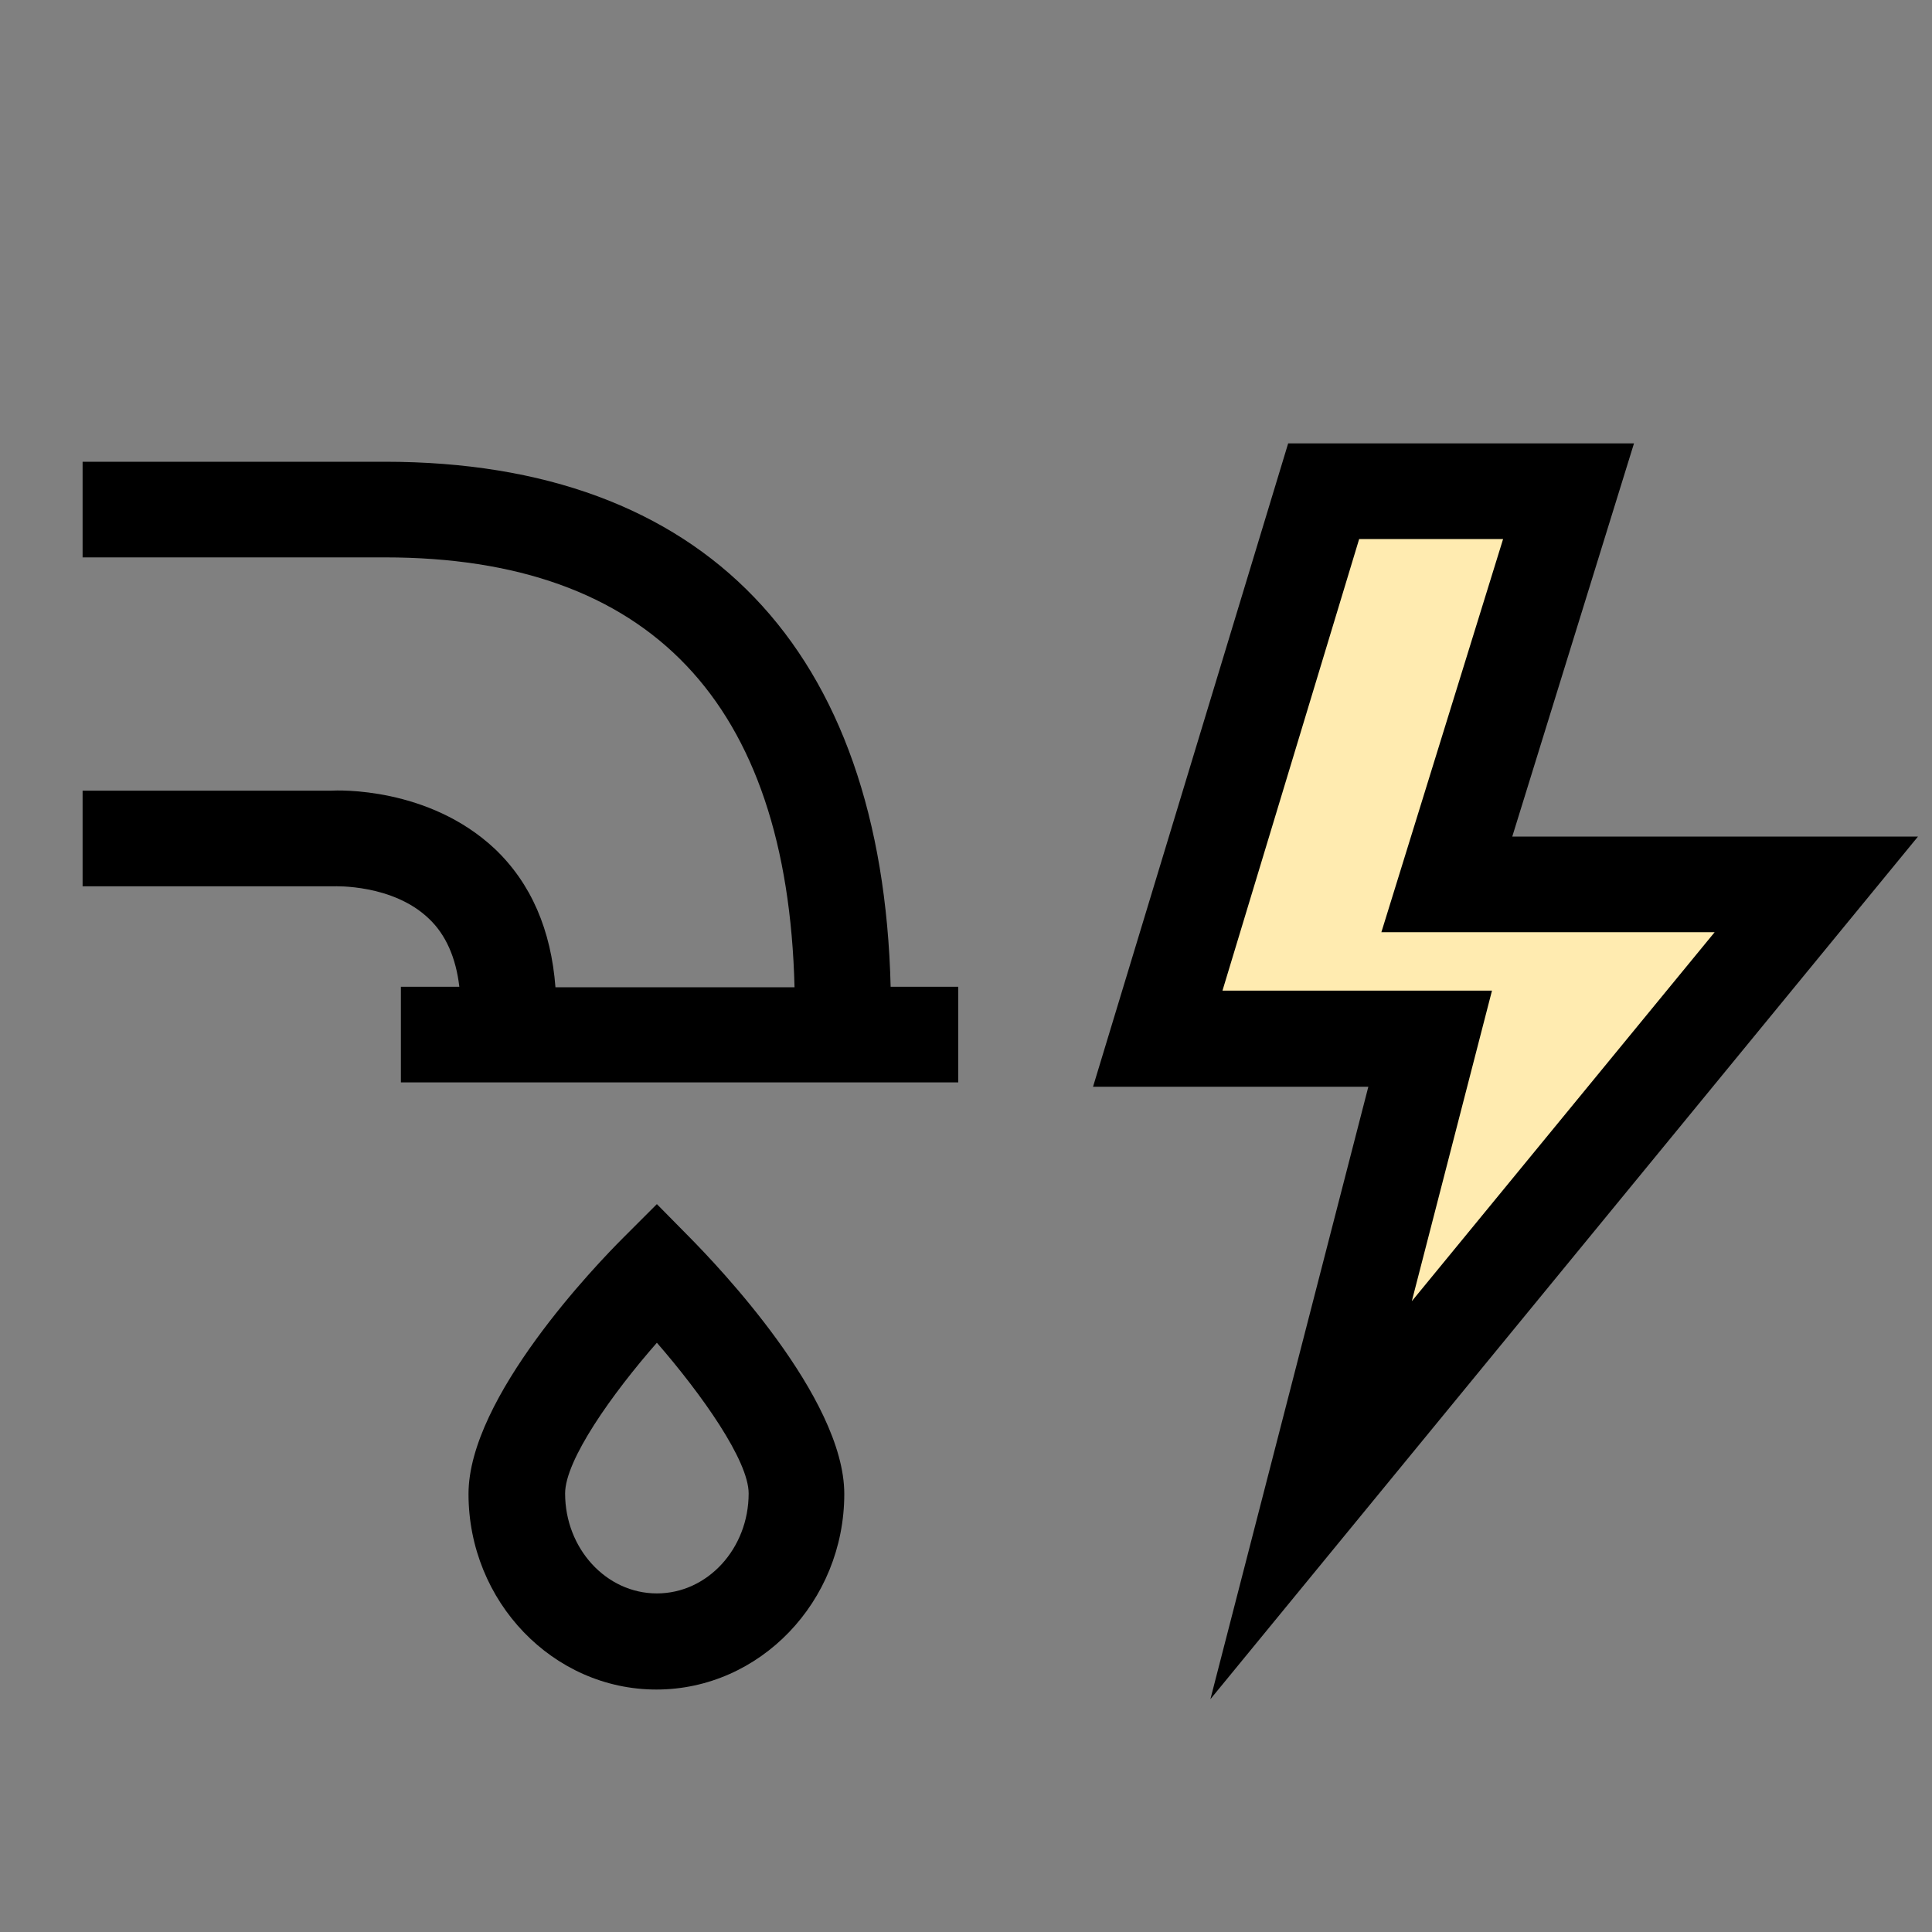
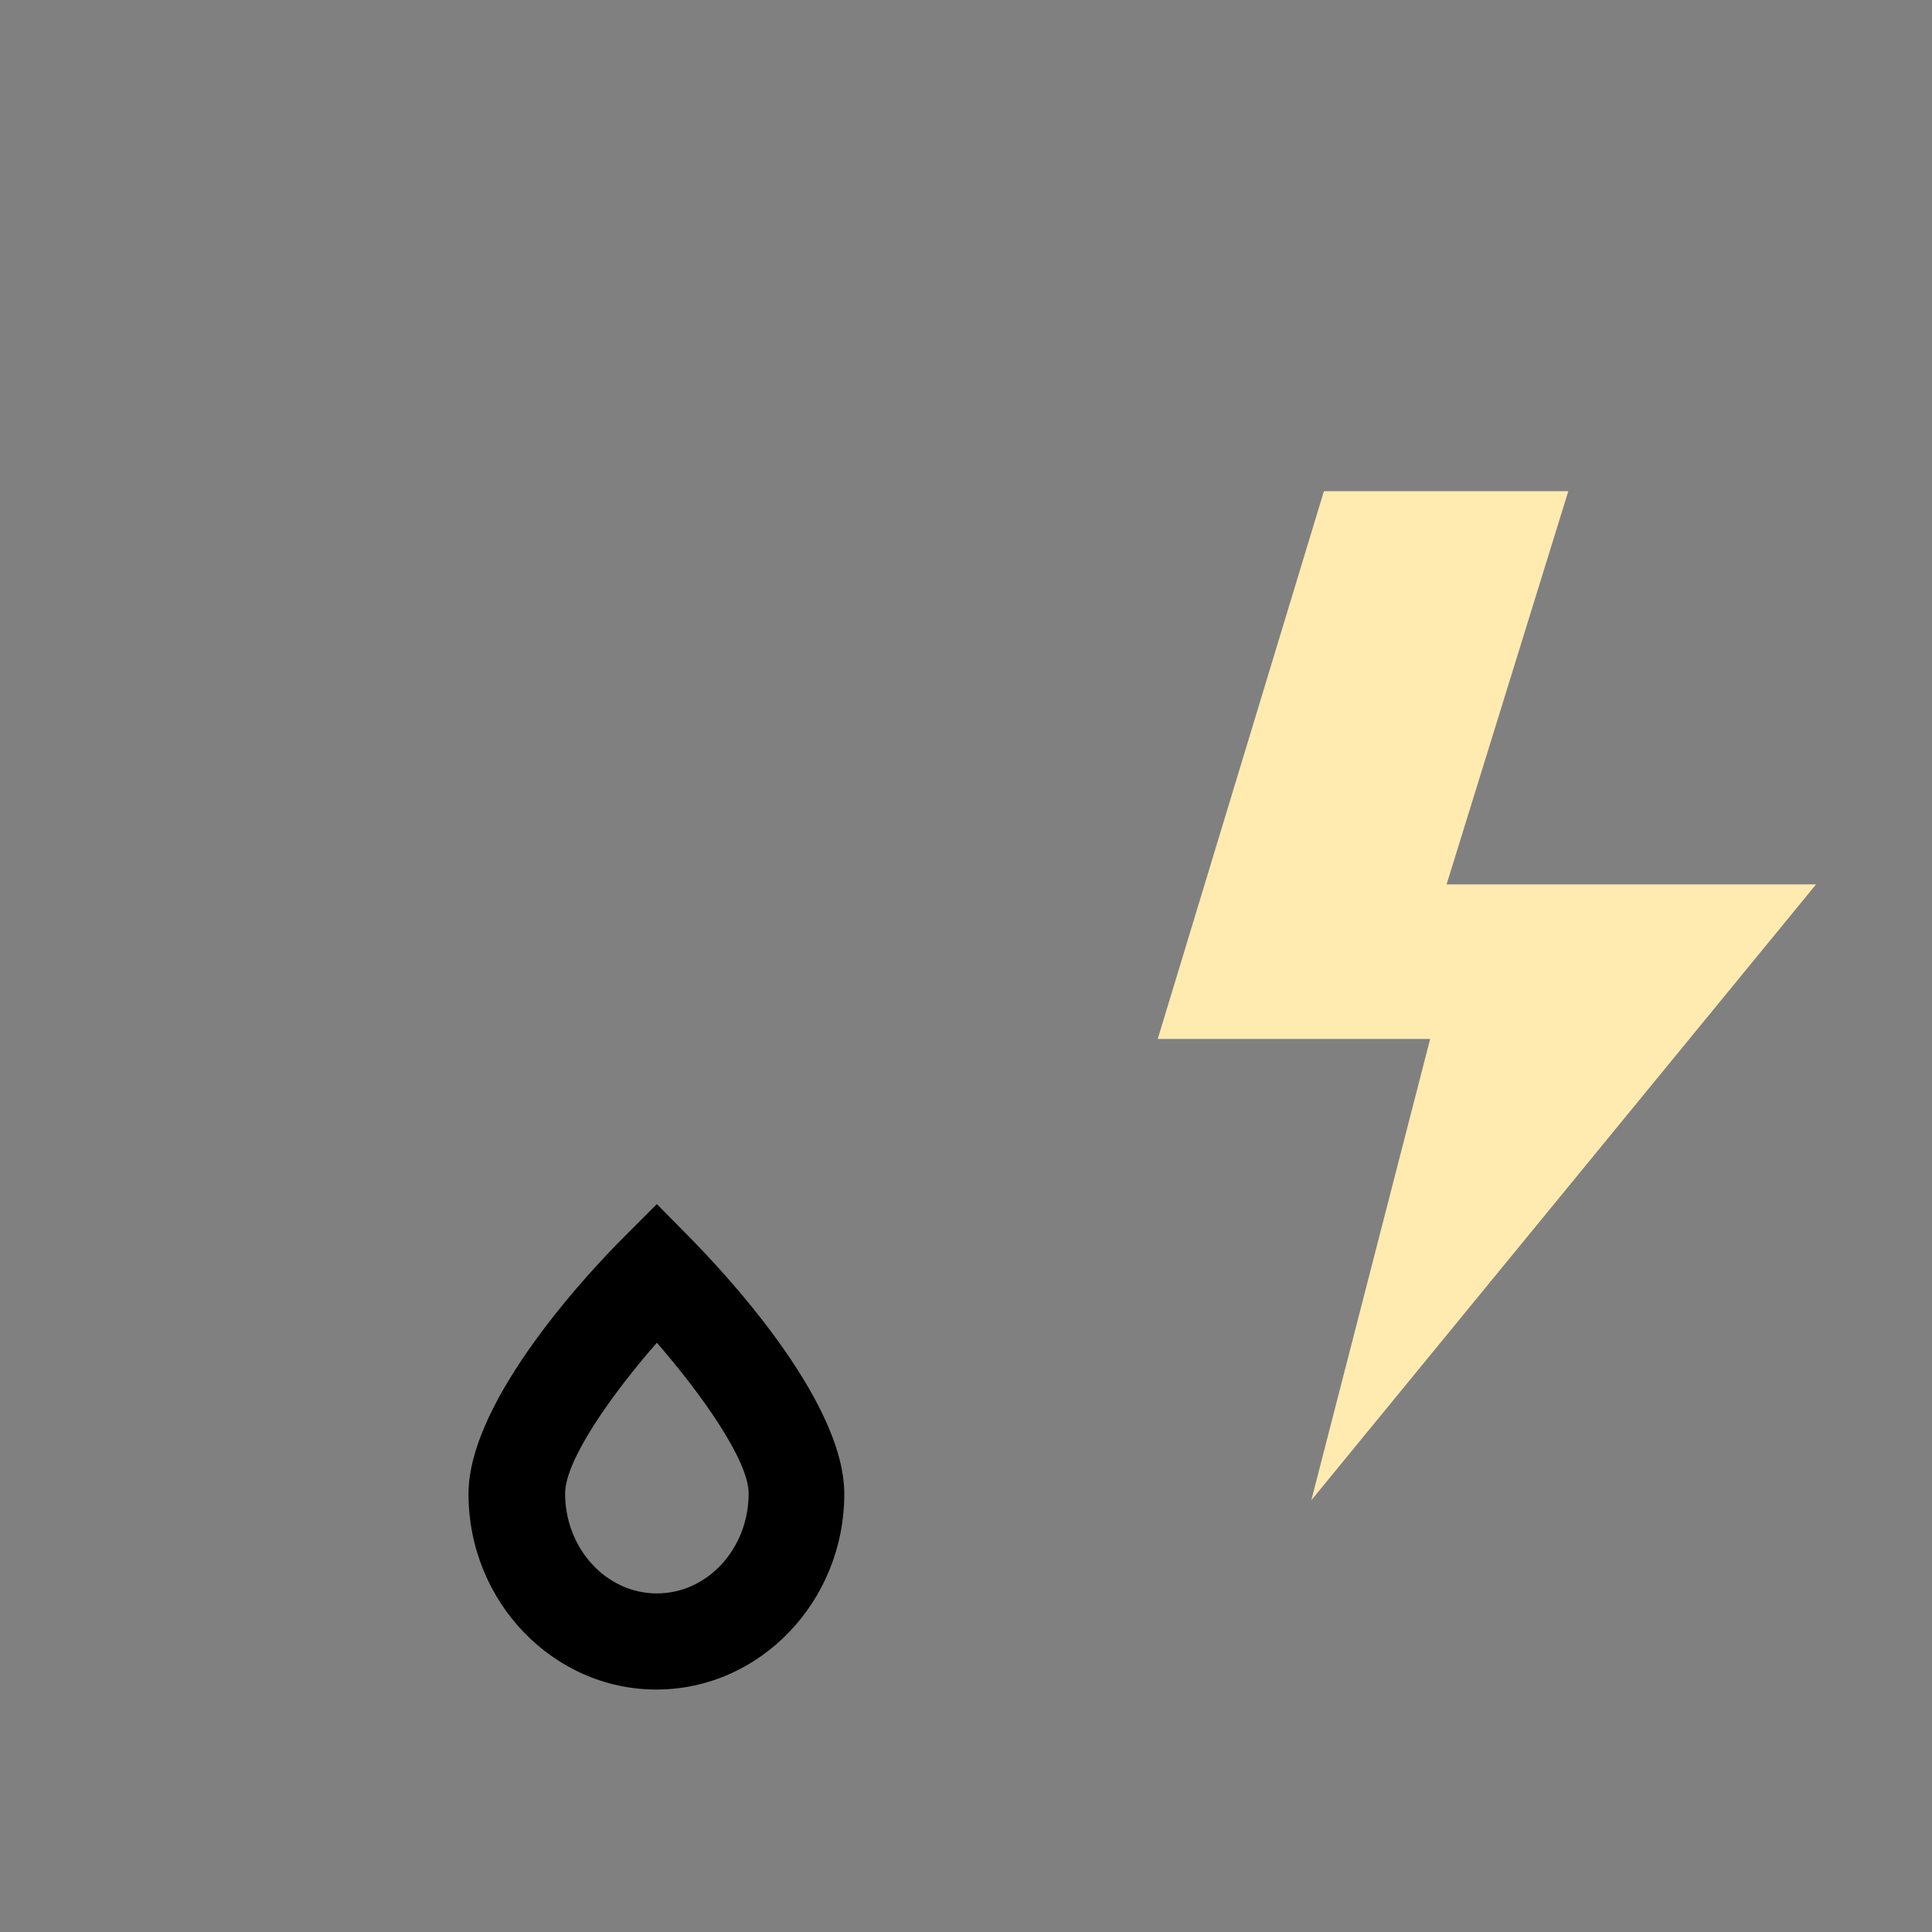
<svg xmlns="http://www.w3.org/2000/svg" viewBox="0 0 40 40">
  <rect x="0" y="0" width="40" height="40" fill="#808080" stroke="none" />
  <g>
    <polygon style="fill:#FFEBB0;" points="27.41,10.17 23.97,21.51 29.61,21.51 27.15,31.06 37.6,18.31 29.95,18.31 32.47,10.17  " />
-     <path d="M25.06,35.18l3.27-12.68h-5.7l4.04-13.32h7.16l-2.52,8.14h8.4L25.06,35.18z M25.31,20.51h5.58l-1.66,6.43l6.27-7.64h-6.9   l2.52-8.14h-2.98L25.31,20.51z" />
-     <path d="M13.6,24.93l-0.71,0.71c-0.53,0.53-3.19,3.29-3.19,5.29c0,2.23,1.75,4.05,3.89,4.05s3.89-1.82,3.89-4.05   c0-2-2.65-4.75-3.18-5.29L13.6,24.93z M13.6,32.99c-1.05,0-1.9-0.93-1.9-2.07c0-0.69,0.97-2.06,1.9-3.12   c0.93,1.07,1.9,2.44,1.9,3.12C15.5,32.06,14.65,32.99,13.6,32.99z" />
-     <path d="M18.44,20.44C18.27,13.43,14.58,9.56,7.97,9.56H1.71v1.98h6.26c5.48,0,8.33,3,8.48,8.9H11.5c-0.09-1.18-0.5-2.15-1.26-2.87   c-1.37-1.28-3.24-1.21-3.39-1.2H1.71v1.98l5.2,0c0.02,0,1.22-0.05,1.97,0.67c0.35,0.33,0.56,0.81,0.63,1.41H8.3v1.98h11.54v-1.98   H18.44z" />
+     <path d="M13.6,24.93l-0.71,0.71c-0.53,0.53-3.19,3.29-3.19,5.29c0,2.23,1.75,4.05,3.89,4.05s3.89-1.82,3.89-4.05   c0-2-2.65-4.75-3.18-5.29L13.6,24.93M13.6,32.99c-1.05,0-1.9-0.93-1.9-2.07c0-0.69,0.97-2.06,1.9-3.12   c0.93,1.07,1.9,2.44,1.9,3.12C15.5,32.06,14.65,32.99,13.6,32.99z" />
  </g>
</svg>